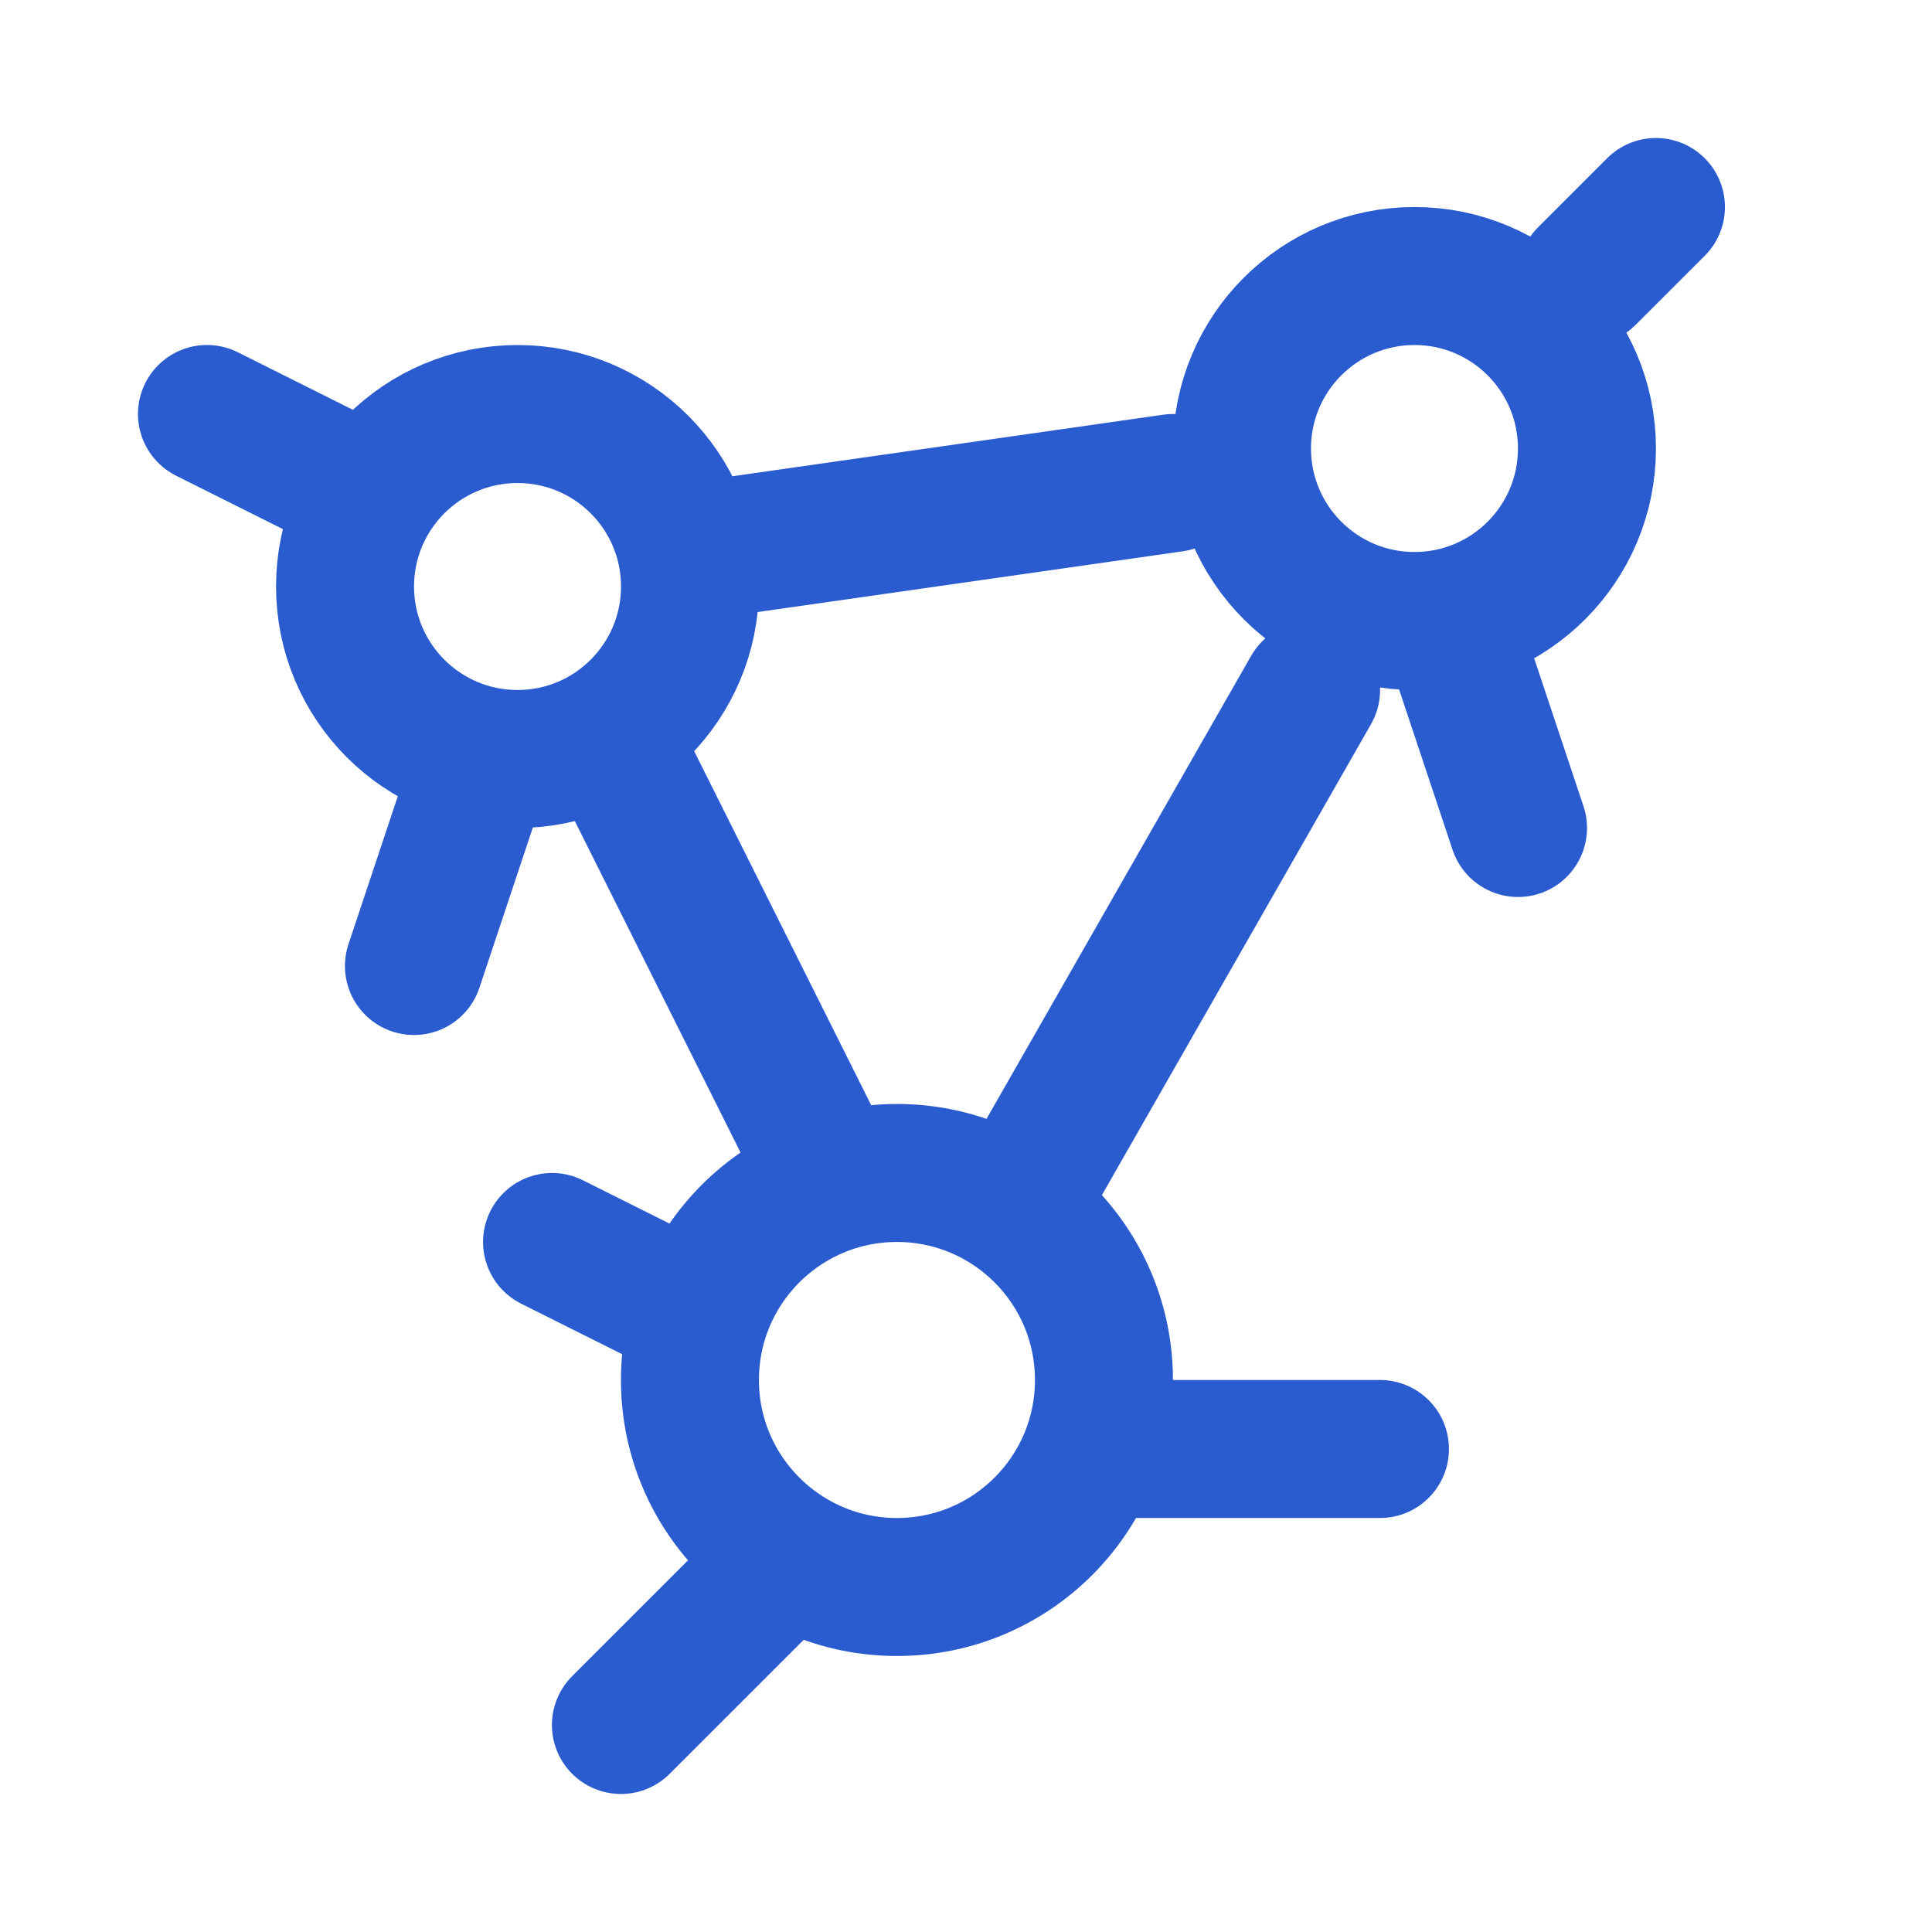
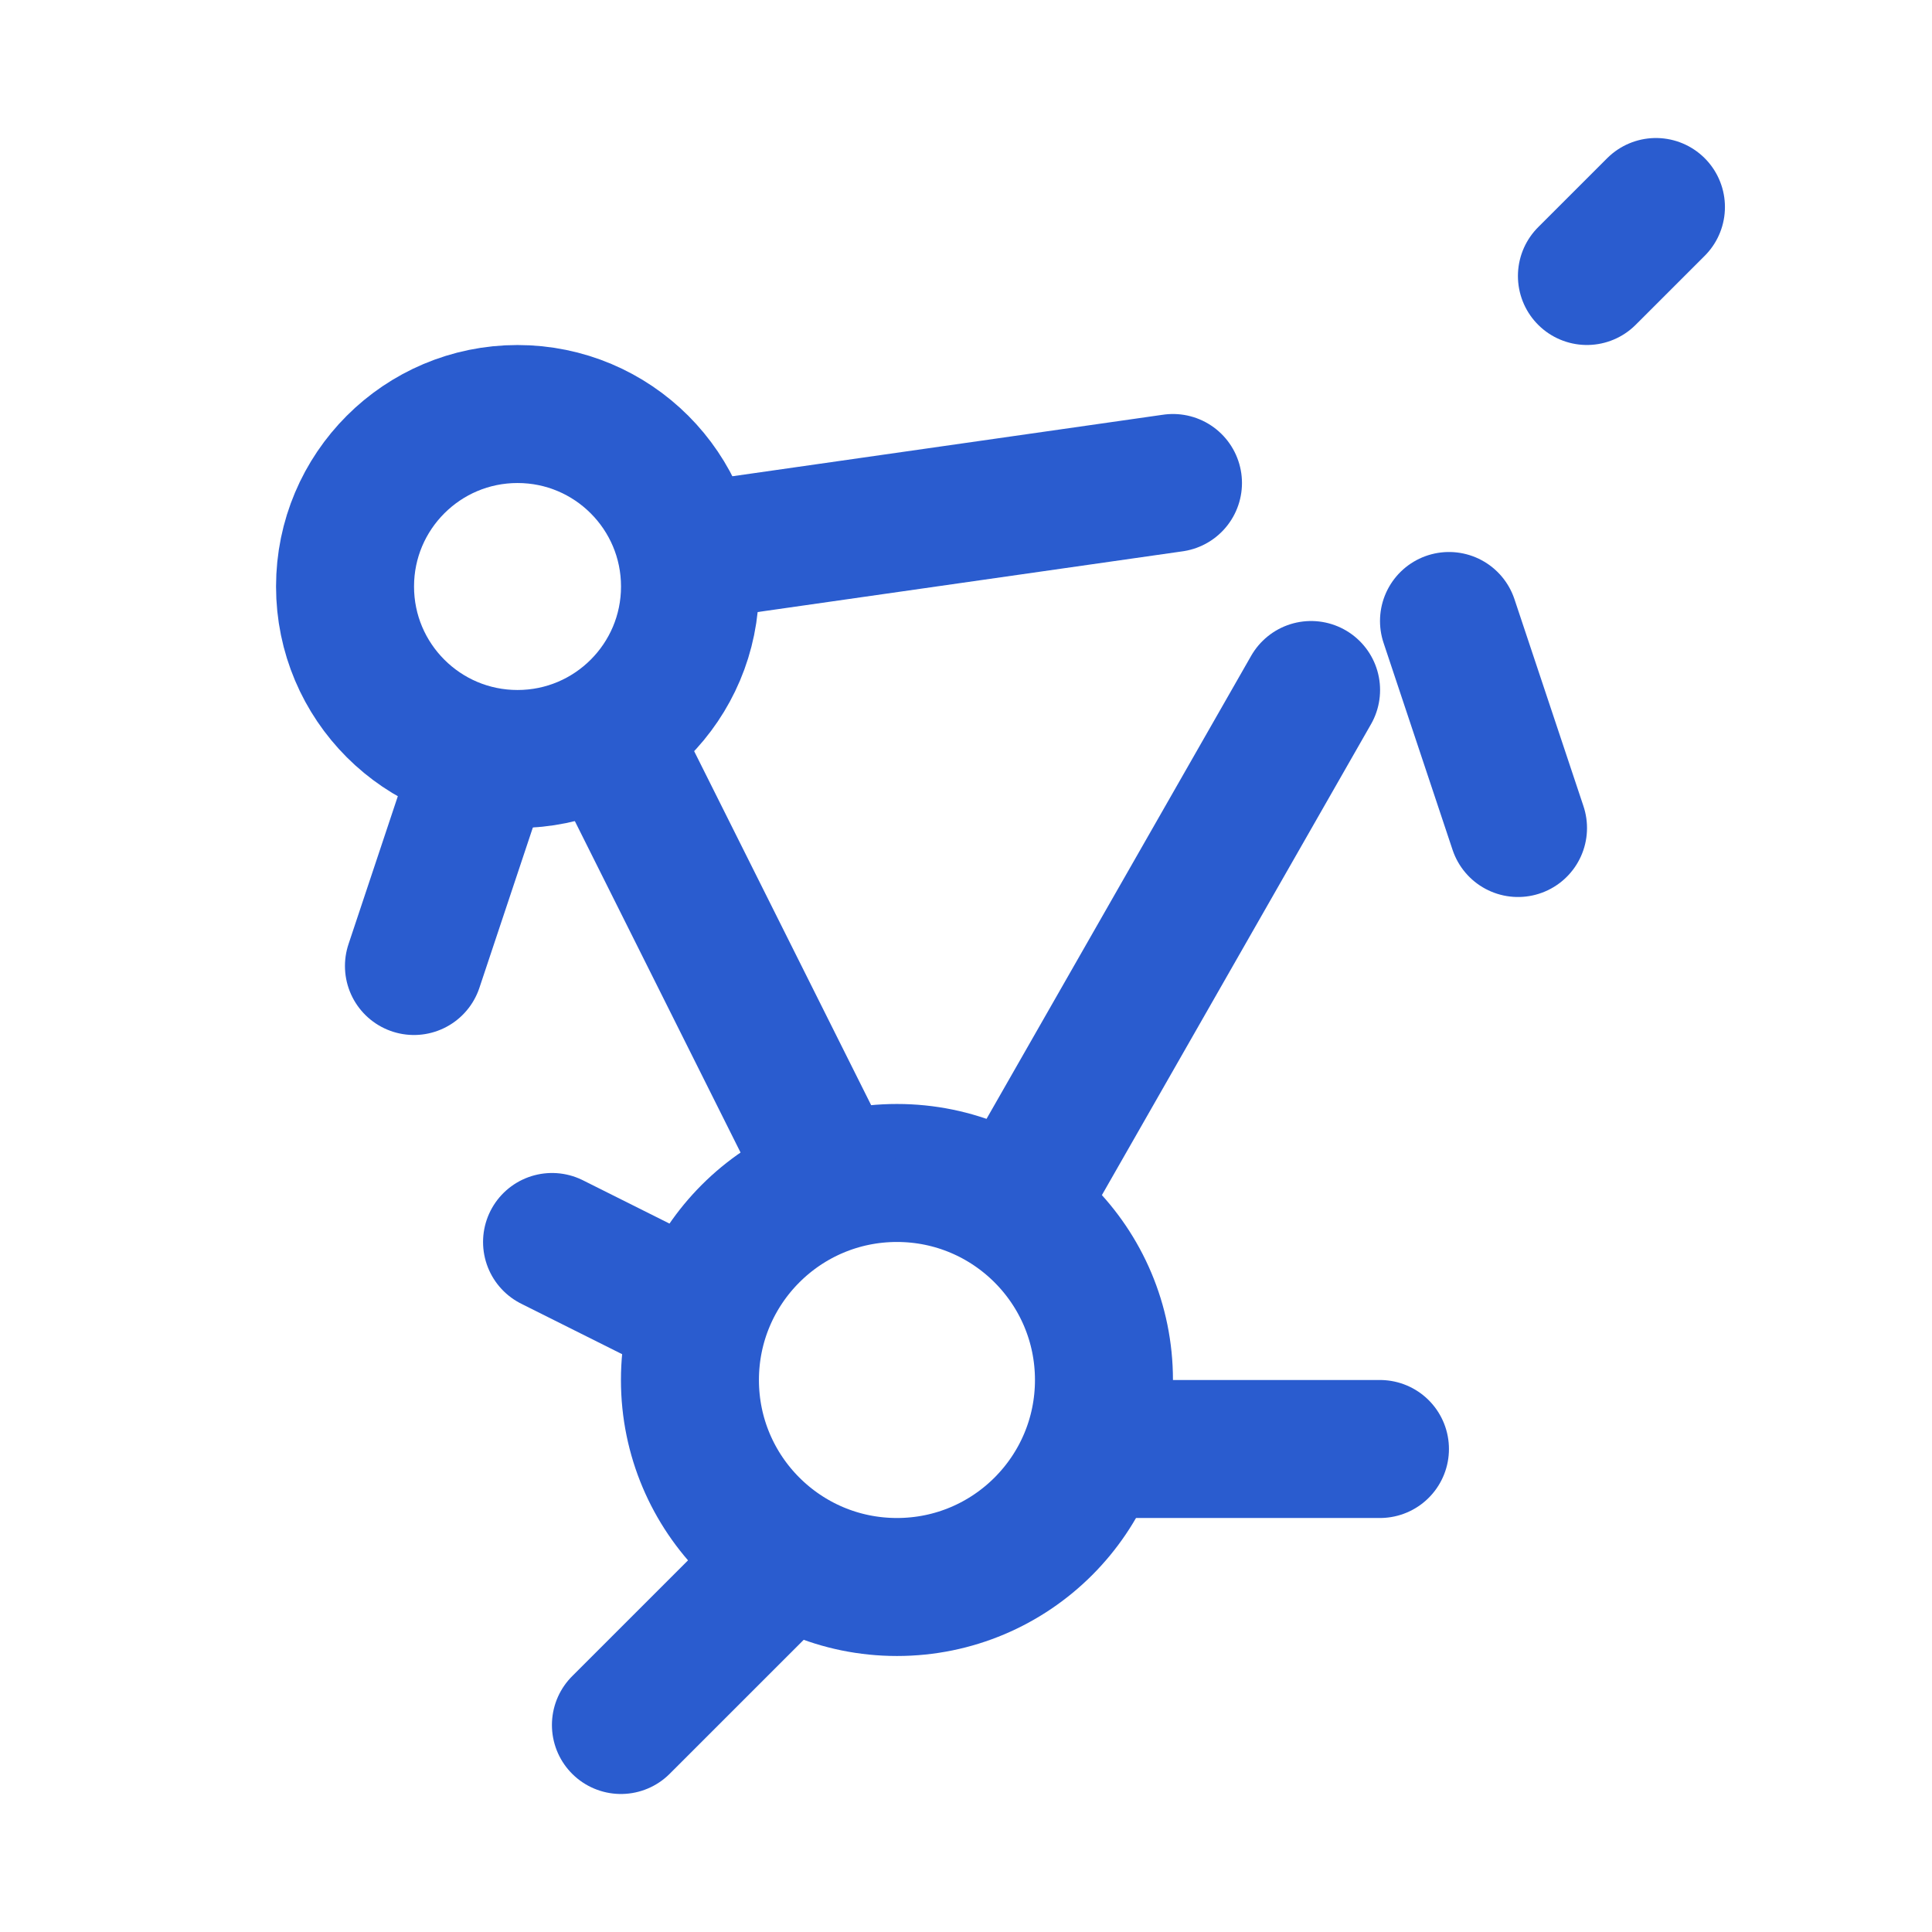
<svg xmlns="http://www.w3.org/2000/svg" width="54" height="54" viewBox="0 0 54 54" fill="none">
  <circle cx="25.07" cy="38.571" r="5.786" stroke="#2A5CCF" stroke-width="3.857" />
  <circle cx="14.465" cy="16.393" r="4.821" stroke="#2A5CCF" stroke-width="3.857" />
-   <circle cx="39.535" cy="12.536" r="4.821" stroke="#2A5CCF" stroke-width="3.857" />
  <path d="M28.93 32.786L36.645 19.286" stroke="#2A5CCF" stroke-width="3.857" stroke-linecap="round" />
  <path d="M23.141 32.786L17.355 21.214" stroke="#2A5CCF" stroke-width="3.857" stroke-linecap="round" />
  <path d="M19.285 15.429L32.785 13.5" stroke="#2A5CCF" stroke-width="3.857" stroke-linecap="round" />
  <path d="M13.499 21.214L11.57 27" stroke="#2A5CCF" stroke-width="3.857" stroke-linecap="round" />
  <path d="M19.287 36.643L15.43 34.714" stroke="#2A5CCF" stroke-width="3.857" stroke-linecap="round" />
  <path d="M38.57 40.5L30.855 40.5" stroke="#2A5CCF" stroke-width="3.857" stroke-linecap="round" />
  <path d="M42.429 23.143L40.5 17.357" stroke="#2A5CCF" stroke-width="3.857" stroke-linecap="round" />
-   <path d="M9.642 13.5L5.785 11.571" stroke="#2A5CCF" stroke-width="3.857" stroke-linecap="round" />
  <path d="M46.284 5.786L44.355 7.714" stroke="#2A5CCF" stroke-width="3.857" stroke-linecap="round" />
  <path d="M21.213 44.357L17.355 48.214" stroke="#2A5CCF" stroke-width="3.857" stroke-linecap="round" />
</svg>